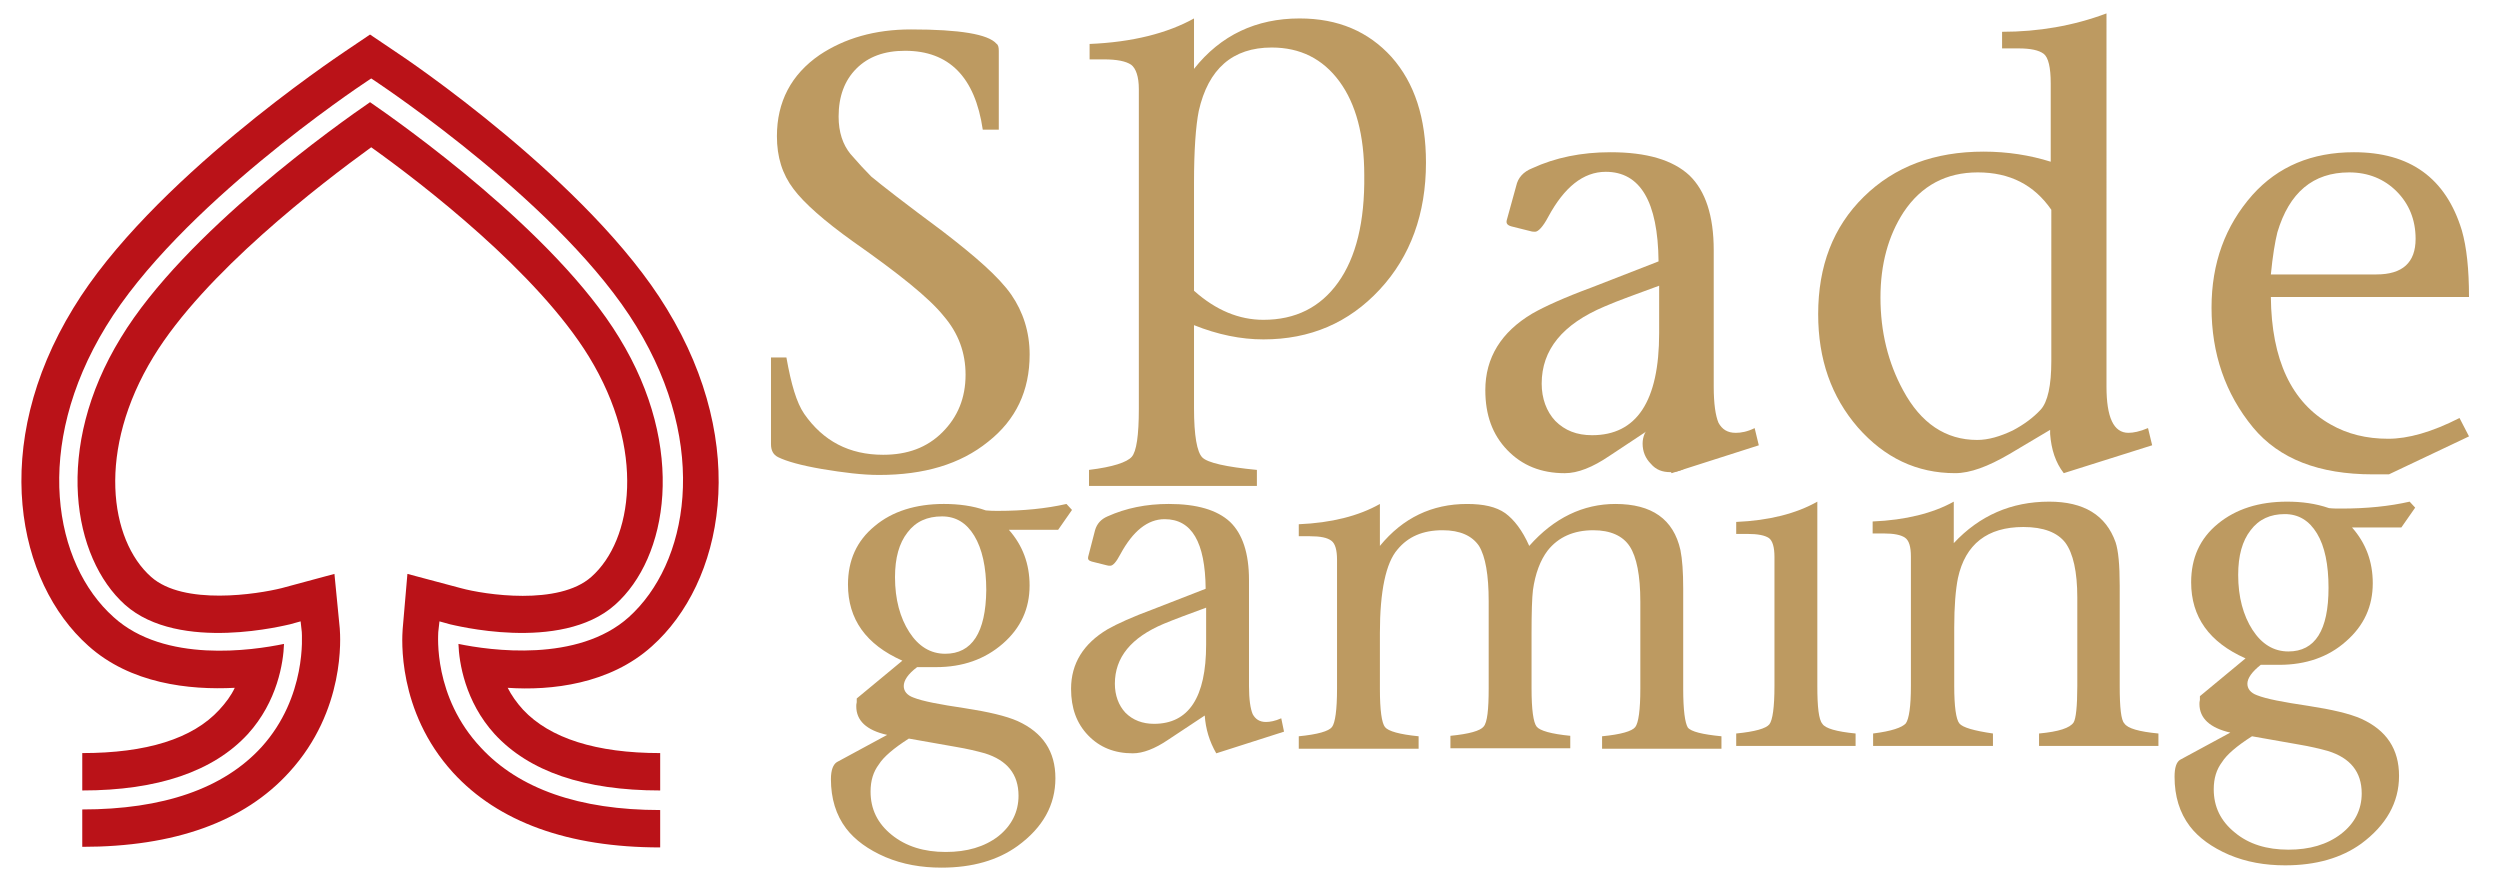
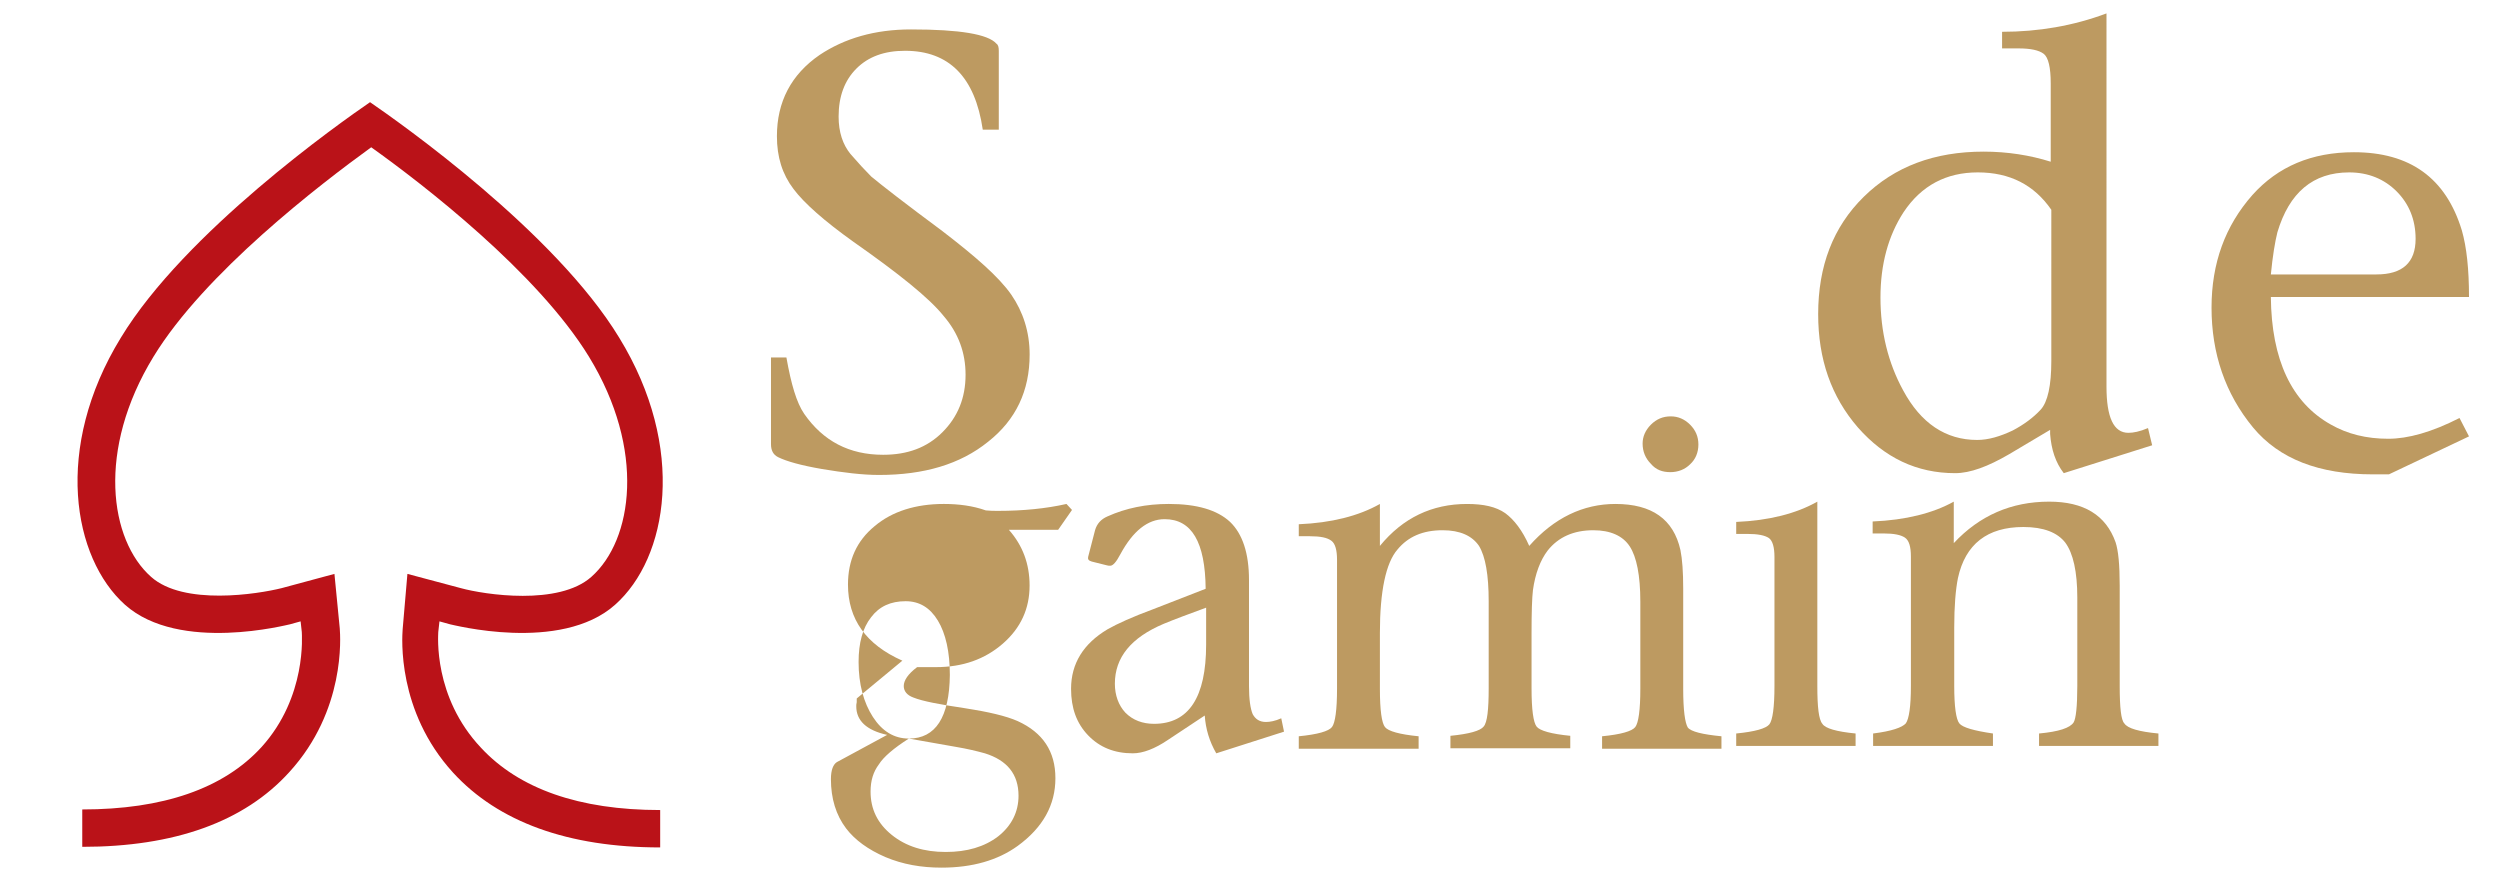
<svg xmlns="http://www.w3.org/2000/svg" xmlns:ns1="http://sodipodi.sourceforge.net/DTD/sodipodi-0.dtd" xmlns:ns2="http://www.inkscape.org/namespaces/inkscape" version="1.1" id="Layer_1" x="0px" y="0px" viewBox="0 0 466 166" xml:space="preserve" ns1:docname="spadegaming-dark.svg" width="466" height="166" ns2:version="0.92.4 (5da689c313, 2019-01-14)">
  <defs id="defs47">
    <filter style="color-interpolation-filters:sRGB;" ns2:label="Greyscale" id="filter983">
      <feColorMatrix values="0.21 0.72 -0.3 0 0 0.21 0.72 -0.3 0 0 0.21 0.72 -0.3 0 0 0 0 0 1 0 " id="feColorMatrix981" />
    </filter>
  </defs>
  <ns1:namedview pagecolor="#ffffff" bordercolor="#666666" borderopacity="1" objecttolerance="10" gridtolerance="10" guidetolerance="10" ns2:pageopacity="0" ns2:pageshadow="2" ns2:window-width="2880" ns2:window-height="1659" id="namedview45" showgrid="false" ns2:zoom="1.9467047" ns2:cx="355.0627" ns2:cy="98.657052" ns2:window-x="-13" ns2:window-y="-13" ns2:window-maximized="1" ns2:current-layer="Layer_1" />
  <style type="text/css" id="style2">
	.st0{fill:#BD9A61;}
	.st1{fill:#BA1218;}
</style>
  <g id="g979" style="filter:url(#filter983)">
    <g transform="matrix(1.106,0,0,1.106,-2.694,0.355)" id="g34">
      <path class="st1" d="m 76.3,106.2 0.2,-1.8 1.8,0.5 c 0.2,0 18.6,4.9 27.8,-3.3 8.9,-7.9 12.1,-26.4 0.7,-45 C 96,38.8 69.9,20.4 64.8,16.9 c -5.1,3.5 -31.2,21.9 -42,39.7 -11.4,18.6 -8.1,37.1 0.7,45 9.2,8.2 27.6,3.3 27.8,3.3 l 1.8,-0.5 0.2,1.8 c 0,0.4 0.9,10.9 -6.8,19.4 -6.4,7 -16.6,10.5 -30.2,10.5 v 6.3 c 15.5,0 27.3,-4.2 34.9,-12.6 9.5,-10.4 8.6,-22.8 8.5,-24.2 l -0.9,-9.2 -8.9,2.4 c -4,1 -16.5,3 -22,-1.9 -7,-6.2 -9.2,-21.4 0.4,-37.1 8.6,-14.1 28,-29 36.7,-35.3 8.7,6.2 28,21.1 36.7,35.3 9.6,15.7 7.4,30.9 0.4,37.1 -5.5,4.9 -18,3 -22,1.9 l -9,-2.4 -0.8,9.3 c -0.1,1.4 -1,13.8 8.5,24.2 7.6,8.3 19.4,12.6 34.9,12.6 v -6.3 c -13.7,0 -23.8,-3.6 -30.2,-10.5 -8.1,-8.6 -7.2,-19 -7.2,-19.5 z" id="path30" ns2:connector-curvature="0" style="fill:#ba1218" />
-       <path class="st1" d="M 112.3,108.6 C 124.3,97.9 129,74.9 114.8,51.7 101.8,30.3 70.5,9.3 69.1,8.4 L 64.8,5.5 60.5,8.4 C 59.2,9.3 27.8,30.2 14.8,51.6 0.6,74.8 5.3,97.8 17.3,108.5 c 7.1,6.4 17,7.5 24.7,7.1 -0.6,1.3 -1.5,2.5 -2.6,3.7 -4.5,4.9 -12.3,7.3 -23.1,7.3 v 6.3 c 12.7,0 22.1,-3.2 27.9,-9.5 5,-5.5 6,-12.1 6.1,-15.2 -5.3,1.1 -20.1,3.3 -28.7,-4.5 C 11.5,94.7 7.9,75 20.3,54.7 32.6,34.5 62.9,14.3 64.1,13.5 l 0.9,-0.6 0.9,0.6 c 1.3,0.9 31.5,21 43.8,41.2 12.4,20.3 8.7,40 -1.3,49 -8.6,7.7 -23.4,5.6 -28.7,4.5 0.1,3.1 1.1,9.7 6.1,15.2 5.8,6.3 15.1,9.5 27.9,9.5 v -6.3 c -10.8,0 -18.6,-2.5 -23.1,-7.3 -1.1,-1.2 -2,-2.5 -2.6,-3.7 7.3,0.5 17.2,-0.6 24.3,-7 z" id="path32" ns2:connector-curvature="0" style="fill:#ba1218" />
    </g>
    <path style="fill:#bd9a61;stroke-width:1.106" ns2:connector-curvature="0" id="path4" d="m 175.669,43.082 c -6.856,-5.087 -11.279,-8.515 -13.27,-10.173 -1.106,-1.106 -2.433,-2.543 -3.87,-4.202 -1.438,-1.769 -2.212,-4.091 -2.212,-6.967 0,-3.76 1.106,-6.745 3.317,-8.957 2.212,-2.212 5.197,-3.317 9.068,-3.317 8.183,0 13.048,4.866 14.486,14.707 h 2.986 V 9.466 c 0,-0.663 -0.111,-1.106 -0.442,-1.327 -1.548,-1.769 -6.856,-2.654 -15.924,-2.654 -6.745,0 -12.385,1.659 -17.029,4.755 -5.308,3.649 -7.962,8.736 -7.962,15.149 0,3.87 0.995,7.077 3.096,9.842 1.99,2.654 5.75,5.971 11.169,9.842 8.515,5.971 14.154,10.505 16.808,13.823 2.765,3.207 4.091,6.856 4.091,10.947 0,4.313 -1.438,7.851 -4.313,10.726 -2.875,2.875 -6.524,4.202 -11.058,4.202 -6.303,0 -11.169,-2.543 -14.707,-7.63 -1.438,-2.101 -2.433,-5.529 -3.317,-10.505 h -2.875 v 16.145 c 0,1.216 0.442,1.99 1.327,2.433 1.548,0.774 4.313,1.548 8.183,2.212 3.981,0.663 7.519,1.106 10.616,1.106 8.404,0 15.149,-1.99 20.347,-6.192 5.197,-4.091 7.741,-9.51 7.741,-16.255 0,-4.202 -1.216,-7.962 -3.428,-11.169 -2.322,-3.317 -6.635,-7.077 -12.827,-11.832 z" class="st0" />
-     <path style="fill:#bd9a61;stroke-width:1.106" ns2:connector-curvature="0" id="path6" d="m 242.246,3.439 c -8.072,0 -14.707,3.096 -19.683,9.399 V 3.439 c -4.976,2.765 -11.5,4.423 -19.462,4.755 v 2.875 h 2.654 c 2.433,0 4.091,0.332 5.087,0.995 0.885,0.663 1.438,2.212 1.438,4.534 v 59.603 c 0,4.976 -0.442,7.962 -1.327,8.957 -0.885,0.995 -3.428,1.88 -7.962,2.433 v 2.986 h 31.294 v -2.986 c -5.75,-0.553 -9.178,-1.327 -10.173,-2.322 -0.995,-0.995 -1.548,-4.091 -1.548,-9.178 V 60.609 c 4.423,1.769 8.736,2.654 12.938,2.654 8.736,0 15.924,-3.096 21.674,-9.289 5.75,-6.192 8.625,-14.154 8.625,-23.664 0,-8.294 -2.101,-14.818 -6.414,-19.683 -4.313,-4.755 -9.952,-7.188 -17.14,-7.188 z m 7.188,49.208 c -3.317,4.644 -7.962,6.967 -13.933,6.967 -4.534,0 -8.846,-1.769 -12.938,-5.418 v -20.126 c 0,-6.082 0.332,-10.616 0.885,-13.38 1.769,-7.851 6.303,-11.832 13.601,-11.832 5.308,0 9.51,2.101 12.606,6.303 3.096,4.202 4.644,10.063 4.644,17.472 0.111,8.736 -1.548,15.371 -4.866,20.015 z" class="st0" />
-     <path style="fill:#bd9a61;stroke-width:1.106" ns2:connector-curvature="0" id="path8" d="m 323.53,80.679 c -1.548,0 -2.543,-0.663 -3.207,-1.88 -0.553,-1.327 -0.885,-3.539 -0.885,-6.745 V 46.621 c 0,-6.414 -1.548,-11.058 -4.534,-13.933 -3.096,-2.875 -7.962,-4.313 -14.707,-4.313 -5.418,0 -10.284,0.995 -14.597,2.986 -1.659,0.663 -2.654,1.769 -2.986,3.317 l -1.769,6.414 c -0.111,0.553 0.111,0.885 0.885,1.106 l 3.539,0.885 c 0.332,0.111 0.663,0.111 0.885,0.111 0.553,0 1.438,-0.885 2.433,-2.765 2.986,-5.529 6.524,-8.404 10.726,-8.404 6.414,0 9.731,5.529 9.842,16.698 l -12.496,4.866 c -5.087,1.88 -8.736,3.539 -11.058,4.866 -5.75,3.428 -8.736,8.183 -8.736,14.265 0,4.644 1.327,8.294 4.091,11.169 2.765,2.875 6.303,4.313 10.726,4.313 2.433,0 5.197,-1.106 8.294,-3.207 l 8.846,-5.861 c 0.221,3.207 1.106,6.192 2.765,9.068 l 16.255,-5.197 -0.774,-3.207 c -1.327,0.663 -2.543,0.885 -3.539,0.885 z M 309.265,62.102 c 0,12.717 -4.202,19.02 -12.496,19.02 -2.875,0 -5.087,-0.885 -6.856,-2.654 -1.659,-1.769 -2.543,-4.202 -2.543,-6.967 0,-6.303 3.87,-11.058 11.722,-14.375 2.543,-1.106 5.971,-2.322 10.173,-3.87 z" class="st0" />
    <path style="fill:#bd9a61;stroke-width:1.106" ns2:connector-curvature="0" id="path10" d="m 396.741,80.679 c -2.765,0 -4.091,-2.875 -4.091,-8.625 V 2.499 c -6.192,2.322 -12.717,3.428 -19.462,3.428 v 3.096 h 3.096 c 2.212,0 3.76,0.332 4.644,0.995 0.885,0.663 1.327,2.543 1.327,5.529 v 14.597 c -3.87,-1.216 -8.072,-1.88 -12.496,-1.88 -9.178,0 -16.587,2.765 -22.337,8.404 -5.75,5.64 -8.515,12.938 -8.515,21.895 0,8.404 2.433,15.371 7.409,21.121 4.976,5.64 10.947,8.515 18.135,8.515 2.765,0 6.082,-1.216 10.063,-3.539 l 7.63,-4.534 v 0.774 c 0.221,2.875 0.995,5.308 2.543,7.298 l 16.476,-5.197 -0.774,-3.207 c -1.548,0.663 -2.764,0.885 -3.649,0.885 z m -14.375,-13.38 c 0,4.534 -0.663,7.63 -1.99,9.068 -1.327,1.438 -3.096,2.765 -5.197,3.87 -2.322,1.106 -4.534,1.769 -6.635,1.769 -5.861,0 -10.505,-3.096 -13.823,-9.289 -2.765,-5.087 -4.202,-10.837 -4.202,-17.251 0,-6.192 1.438,-11.5 4.313,-15.924 3.317,-4.976 7.962,-7.409 13.823,-7.409 5.971,0 10.505,2.322 13.712,6.967 z" class="st0" />
    <path style="fill:#bd9a61;stroke-width:1.106" ns2:connector-curvature="0" id="path12" d="M 458.895,42.972 C 455.909,33.13 449.164,28.375 438.769,28.375 c -7.851,0 -14.154,2.654 -18.909,7.962 -5.087,5.75 -7.63,12.717 -7.63,21.01 0,8.515 2.543,16.034 7.741,22.337 4.866,5.861 12.274,8.736 22.337,8.736 h 2.986 l 14.928,-7.077 -1.769,-3.428 c -5.197,2.654 -9.62,3.87 -13.27,3.87 -4.091,0 -7.63,-0.885 -10.726,-2.654 -7.298,-4.091 -11.058,-12.053 -11.169,-23.775 h 36.934 c 0,-5.197 -0.442,-9.289 -1.327,-12.385 z m -15.924,8.183 h -19.683 c 0.332,-3.428 0.774,-6.082 1.216,-7.851 2.212,-7.409 6.635,-11.169 13.38,-11.169 3.539,0 6.524,1.216 8.846,3.539 2.322,2.322 3.539,5.308 3.539,8.846 0,4.423 -2.433,6.635 -7.298,6.635 z" class="st0" />
    <path style="fill:#bd9a61;stroke-width:0.859" ns2:connector-curvature="0" id="path20" d="m 311.338,88.009 c 1.461,0 2.749,-0.516 3.695,-1.461 1.031,-0.945 1.547,-2.234 1.547,-3.695 0,-1.461 -0.516,-2.663 -1.547,-3.695 -1.031,-1.031 -2.234,-1.547 -3.609,-1.547 -1.461,0 -2.663,0.516 -3.695,1.547 -1.031,1.031 -1.547,2.234 -1.547,3.523 0,1.461 0.516,2.749 1.547,3.78 0.945,1.117 2.148,1.547 3.609,1.547 z" class="st0" />
    <g transform="translate(22.602)" id="g961">
-       <path class="st0" d="m 177.218,95.054 -1.031,-1.117 c -3.78,0.859 -8.076,1.289 -12.716,1.289 -0.773,0 -1.547,0 -2.32,-0.086 -2.406,-0.859 -5.069,-1.203 -7.819,-1.203 -5.241,0 -9.623,1.375 -12.888,4.124 -3.351,2.749 -4.983,6.358 -4.983,10.912 0,6.444 3.351,11.169 10.138,14.177 l -8.506,7.045 c 0,0.086 0,0.344 0,0.687 -0.086,0.344 -0.086,0.601 -0.086,0.773 0,2.663 1.89,4.468 5.757,5.327 l -9.365,5.069 c -0.687,0.43 -1.117,1.461 -1.117,3.179 0,3.609 0.945,6.702 2.835,9.193 1.632,2.148 4.124,3.952 7.303,5.327 3.265,1.375 6.702,1.976 10.482,1.976 5.757,0 10.482,-1.375 14.177,-4.038 4.726,-3.437 7.045,-7.647 7.045,-12.63 0,-4.983 -2.32,-8.506 -7.045,-10.654 -2.148,-0.945 -5.413,-1.718 -9.881,-2.406 -4.64,-0.687 -7.819,-1.289 -9.537,-1.976 -1.203,-0.43 -1.804,-1.203 -1.804,-2.148 0,-1.031 0.773,-2.234 2.492,-3.523 1.632,0 2.835,0 3.523,0 4.983,0 9.107,-1.461 12.458,-4.382 3.351,-2.921 4.983,-6.53 4.983,-10.826 0,-4.038 -1.289,-7.475 -3.866,-10.396 h 9.193 z m -30.415,42.616 8.764,1.547 c 2.062,0.344 3.866,0.773 5.413,1.203 4.124,1.289 6.272,3.866 6.272,7.905 0,3.007 -1.289,5.585 -3.78,7.561 -2.578,1.976 -5.842,2.921 -9.795,2.921 -4.038,0 -7.389,-1.031 -10.053,-3.179 -2.663,-2.148 -3.952,-4.811 -3.952,-8.076 0,-2.062 0.516,-3.695 1.547,-5.069 0.859,-1.375 2.749,-3.007 5.585,-4.811 z m 6.788,-15.809 c -2.749,0 -4.983,-1.375 -6.702,-4.038 -1.718,-2.663 -2.663,-6.1 -2.663,-10.224 0,-3.609 0.773,-6.358 2.32,-8.334 1.547,-2.062 3.695,-3.007 6.444,-3.007 2.578,0 4.554,1.203 6.014,3.609 1.461,2.406 2.234,5.842 2.234,10.138 -0.086,7.905 -2.663,11.857 -7.647,11.857 z" id="path14" ns2:connector-curvature="0" style="fill:#bd9a61;stroke-width:0.859" />
+       <path class="st0" d="m 177.218,95.054 -1.031,-1.117 c -3.78,0.859 -8.076,1.289 -12.716,1.289 -0.773,0 -1.547,0 -2.32,-0.086 -2.406,-0.859 -5.069,-1.203 -7.819,-1.203 -5.241,0 -9.623,1.375 -12.888,4.124 -3.351,2.749 -4.983,6.358 -4.983,10.912 0,6.444 3.351,11.169 10.138,14.177 l -8.506,7.045 c 0,0.086 0,0.344 0,0.687 -0.086,0.344 -0.086,0.601 -0.086,0.773 0,2.663 1.89,4.468 5.757,5.327 l -9.365,5.069 c -0.687,0.43 -1.117,1.461 -1.117,3.179 0,3.609 0.945,6.702 2.835,9.193 1.632,2.148 4.124,3.952 7.303,5.327 3.265,1.375 6.702,1.976 10.482,1.976 5.757,0 10.482,-1.375 14.177,-4.038 4.726,-3.437 7.045,-7.647 7.045,-12.63 0,-4.983 -2.32,-8.506 -7.045,-10.654 -2.148,-0.945 -5.413,-1.718 -9.881,-2.406 -4.64,-0.687 -7.819,-1.289 -9.537,-1.976 -1.203,-0.43 -1.804,-1.203 -1.804,-2.148 0,-1.031 0.773,-2.234 2.492,-3.523 1.632,0 2.835,0 3.523,0 4.983,0 9.107,-1.461 12.458,-4.382 3.351,-2.921 4.983,-6.53 4.983,-10.826 0,-4.038 -1.289,-7.475 -3.866,-10.396 h 9.193 z m -30.415,42.616 8.764,1.547 c 2.062,0.344 3.866,0.773 5.413,1.203 4.124,1.289 6.272,3.866 6.272,7.905 0,3.007 -1.289,5.585 -3.78,7.561 -2.578,1.976 -5.842,2.921 -9.795,2.921 -4.038,0 -7.389,-1.031 -10.053,-3.179 -2.663,-2.148 -3.952,-4.811 -3.952,-8.076 0,-2.062 0.516,-3.695 1.547,-5.069 0.859,-1.375 2.749,-3.007 5.585,-4.811 z c -2.749,0 -4.983,-1.375 -6.702,-4.038 -1.718,-2.663 -2.663,-6.1 -2.663,-10.224 0,-3.609 0.773,-6.358 2.32,-8.334 1.547,-2.062 3.695,-3.007 6.444,-3.007 2.578,0 4.554,1.203 6.014,3.609 1.461,2.406 2.234,5.842 2.234,10.138 -0.086,7.905 -2.663,11.857 -7.647,11.857 z" id="path14" ns2:connector-curvature="0" style="fill:#bd9a61;stroke-width:0.859" />
      <path class="st0" d="m 213.39,134.577 c -1.203,0 -1.976,-0.516 -2.492,-1.461 -0.43,-1.031 -0.687,-2.749 -0.687,-5.241 v -19.761 c 0,-4.983 -1.203,-8.592 -3.523,-10.826 -2.406,-2.234 -6.186,-3.351 -11.427,-3.351 -4.21,0 -7.99,0.773 -11.427,2.32 -1.203,0.516 -1.976,1.375 -2.32,2.578 l -1.289,4.983 c -0.086,0.43 0.086,0.687 0.687,0.859 l 2.749,0.687 c 0.258,0.086 0.43,0.086 0.687,0.086 0.516,0 1.117,-0.687 1.89,-2.148 2.32,-4.296 5.069,-6.53 8.248,-6.53 5.069,0 7.561,4.296 7.647,12.974 l -9.709,3.78 c -3.952,1.461 -6.788,2.749 -8.592,3.78 -4.468,2.663 -6.788,6.358 -6.788,11.084 0,3.609 1.031,6.444 3.179,8.678 2.148,2.234 4.897,3.351 8.334,3.351 1.89,0 4.124,-0.859 6.53,-2.492 l 6.874,-4.554 c 0.172,2.492 0.859,4.811 2.148,7.045 l 12.63,-4.038 -0.516,-2.492 c -1.117,0.516 -2.148,0.687 -2.835,0.687 z m -11.169,-14.434 c 0,9.881 -3.265,14.778 -9.709,14.778 -2.148,0 -3.952,-0.687 -5.327,-2.062 -1.289,-1.375 -1.976,-3.265 -1.976,-5.413 0,-4.897 3.007,-8.592 9.107,-11.169 2.062,-0.859 4.64,-1.804 7.905,-3.007 z" id="path16" ns2:connector-curvature="0" style="fill:#bd9a61;stroke-width:0.859" />
      <path class="st0" d="m 291.147,128.391 v -18.644 c 0,-3.179 -0.172,-5.499 -0.516,-7.217 -1.289,-5.757 -5.327,-8.592 -12.115,-8.592 -6.014,0 -11.427,2.578 -16.067,7.819 -1.289,-2.921 -2.835,-4.897 -4.468,-6.1 -1.718,-1.203 -4.038,-1.718 -7.131,-1.718 -6.53,0 -11.943,2.578 -16.239,7.819 v -7.819 c -3.952,2.234 -9.021,3.523 -15.122,3.78 v 2.234 h 2.062 c 1.976,0 3.265,0.258 4.038,0.859 0.687,0.516 1.031,1.718 1.031,3.523 v 24.057 c 0,3.952 -0.344,6.358 -0.945,7.131 -0.601,0.773 -2.663,1.375 -6.186,1.718 v 2.32 h 22.339 v -2.32 c -3.523,-0.344 -5.671,-0.945 -6.272,-1.718 -0.601,-0.773 -0.945,-3.093 -0.945,-7.131 v -10.396 c 0,-7.819 1.117,-13.06 3.265,-15.551 1.976,-2.406 4.726,-3.609 8.42,-3.609 3.265,0 5.499,1.031 6.788,2.921 1.203,1.976 1.804,5.413 1.804,10.31 v 16.239 c 0,3.952 -0.258,6.358 -0.945,7.131 -0.601,0.773 -2.663,1.375 -6.186,1.718 v 2.32 h 22.339 v -2.32 c -3.523,-0.344 -5.671,-0.945 -6.272,-1.718 -0.601,-0.773 -0.945,-3.093 -0.945,-7.131 v -10.31 c 0,-3.866 0.086,-6.53 0.258,-7.99 0.43,-3.093 1.375,-5.585 2.749,-7.389 1.976,-2.492 4.811,-3.78 8.506,-3.78 3.179,0 5.499,1.031 6.788,3.007 1.289,1.976 1.976,5.413 1.976,10.31 v 16.239 c 0,3.952 -0.344,6.358 -0.945,7.131 -0.601,0.773 -2.663,1.375 -6.186,1.718 v 2.32 h 22.253 v -2.32 c -3.523,-0.344 -5.671,-0.859 -6.272,-1.632 -0.516,-0.859 -0.859,-3.179 -0.859,-7.217 z" id="path18" ns2:connector-curvature="0" style="fill:#bd9a61;stroke-width:0.859" />
      <path class="st0" d="M 316.149,127.875 V 93.508 c -3.952,2.234 -9.021,3.523 -15.122,3.78 v 2.234 h 2.062 c 1.976,0 3.265,0.258 4.038,0.773 0.687,0.516 1.031,1.718 1.031,3.523 v 24.057 c 0,3.952 -0.344,6.358 -0.945,7.131 -0.601,0.773 -2.663,1.375 -6.186,1.718 v 2.32 h 22.253 v -2.32 c -3.523,-0.344 -5.671,-0.945 -6.186,-1.804 -0.687,-0.773 -0.945,-3.179 -0.945,-7.045 z" id="path22" ns2:connector-curvature="0" style="fill:#bd9a61;stroke-width:0.859" />
      <path class="st0" d="m 372.512,127.875 v -18.73 c 0,-3.866 -0.258,-6.53 -0.773,-8.076 -1.804,-5.069 -5.928,-7.561 -12.372,-7.561 -7.045,0 -12.974,2.578 -17.785,7.733 v -7.733 c -3.866,2.148 -8.936,3.437 -15.122,3.695 v 2.234 h 2.062 c 1.89,0 3.179,0.258 3.952,0.773 0.773,0.516 1.117,1.718 1.117,3.523 v 24.143 c 0,3.78 -0.344,6.1 -0.945,6.959 -0.687,0.773 -2.663,1.461 -6.1,1.89 v 2.32 h 22.339 v -2.32 c -3.523,-0.516 -5.671,-1.117 -6.272,-1.89 -0.601,-0.773 -0.945,-3.093 -0.945,-6.959 v -10.912 c 0,-3.952 0.258,-7.045 0.687,-9.193 1.375,-6.358 5.499,-9.537 12.2,-9.537 3.78,0 6.358,1.031 7.819,2.921 1.461,1.976 2.234,5.413 2.234,10.224 v 16.496 c 0,3.78 -0.258,6.1 -0.687,6.788 -0.687,1.031 -2.749,1.718 -6.444,2.062 v 2.32 h 22.253 v -2.32 c -3.609,-0.344 -5.757,-0.945 -6.358,-1.89 -0.601,-0.601 -0.859,-2.921 -0.859,-6.959 z" id="path24" ns2:connector-curvature="0" style="fill:#bd9a61;stroke-width:0.859" />
-       <path class="st0" d="m 427.586,94.625 -1.031,-1.117 c -3.78,0.859 -7.99,1.289 -12.716,1.289 -0.773,0 -1.632,0 -2.32,-0.086 -2.492,-0.859 -5.069,-1.203 -7.819,-1.203 -5.241,0 -9.537,1.375 -12.888,4.124 -3.351,2.749 -4.983,6.358 -4.983,10.912 0,6.444 3.351,11.169 10.138,14.177 l -8.506,7.045 c 0,0.086 0,0.344 0,0.687 -0.086,0.344 -0.086,0.601 -0.086,0.773 0,2.663 1.976,4.468 5.757,5.327 l -9.365,5.069 c -0.687,0.43 -1.031,1.461 -1.031,3.179 0,3.609 0.945,6.702 2.835,9.193 1.632,2.148 4.124,3.952 7.303,5.327 3.265,1.375 6.702,1.976 10.482,1.976 5.757,0 10.482,-1.375 14.177,-4.038 4.64,-3.437 7.045,-7.647 7.045,-12.63 0,-4.983 -2.32,-8.506 -7.045,-10.654 -2.148,-0.945 -5.413,-1.718 -9.881,-2.406 -4.64,-0.687 -7.819,-1.289 -9.537,-1.976 -1.203,-0.43 -1.804,-1.203 -1.804,-2.148 0,-1.031 0.859,-2.234 2.492,-3.523 1.632,0 2.835,0 3.437,0 4.983,0 9.193,-1.461 12.458,-4.382 3.351,-2.921 4.983,-6.53 4.983,-10.826 0,-4.038 -1.289,-7.475 -3.866,-10.396 h 9.193 z m -30.415,42.616 8.764,1.547 c 2.062,0.344 3.866,0.773 5.413,1.203 4.124,1.289 6.272,3.866 6.272,7.905 0,3.007 -1.289,5.585 -3.866,7.561 -2.578,1.976 -5.842,2.921 -9.795,2.921 -4.038,0 -7.389,-1.031 -9.967,-3.179 -2.663,-2.148 -3.952,-4.811 -3.952,-8.076 0,-2.062 0.516,-3.695 1.547,-5.069 0.859,-1.375 2.749,-3.007 5.585,-4.811 z m 6.788,-15.809 c -2.749,0 -4.983,-1.375 -6.702,-4.038 -1.718,-2.663 -2.663,-6.1 -2.663,-10.224 0,-3.609 0.773,-6.358 2.32,-8.334 1.547,-2.062 3.695,-3.007 6.358,-3.007 2.578,0 4.554,1.203 6.014,3.609 1.461,2.406 2.148,5.842 2.148,10.138 0,7.905 -2.492,11.857 -7.475,11.857 z" id="path26" ns2:connector-curvature="0" style="fill:#bd9a61;stroke-width:0.859" />
    </g>
  </g>
</svg>